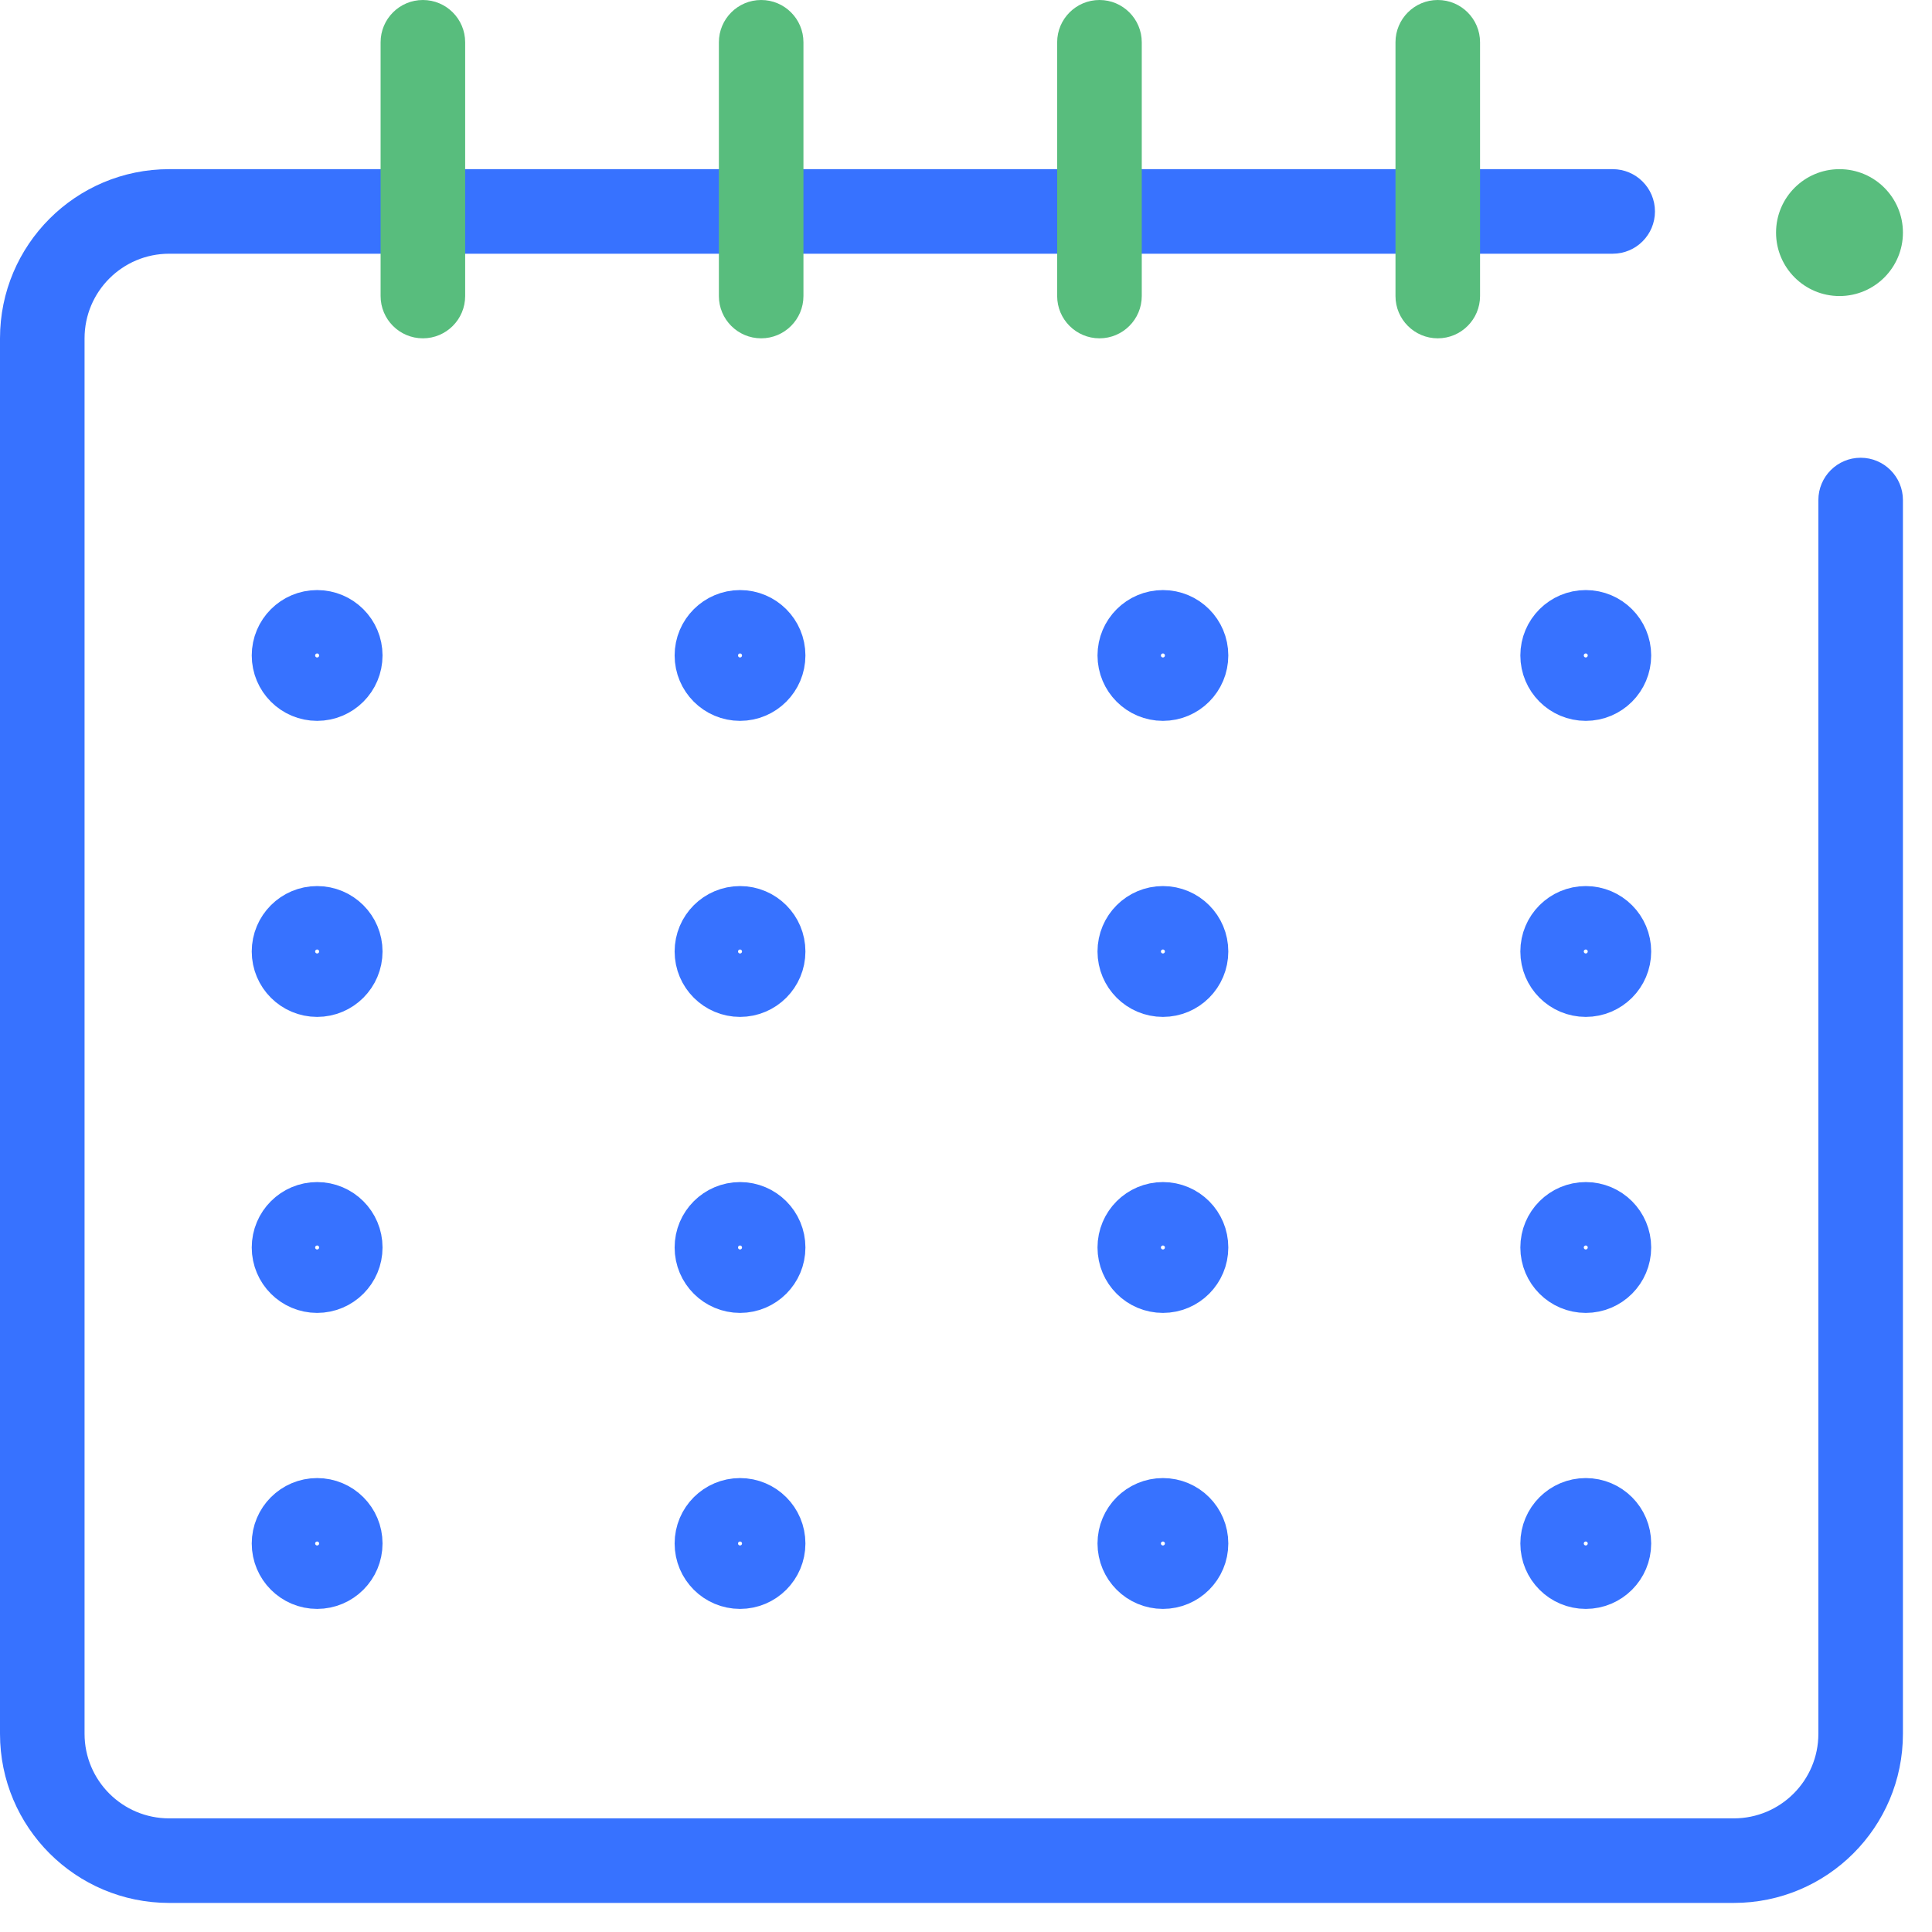
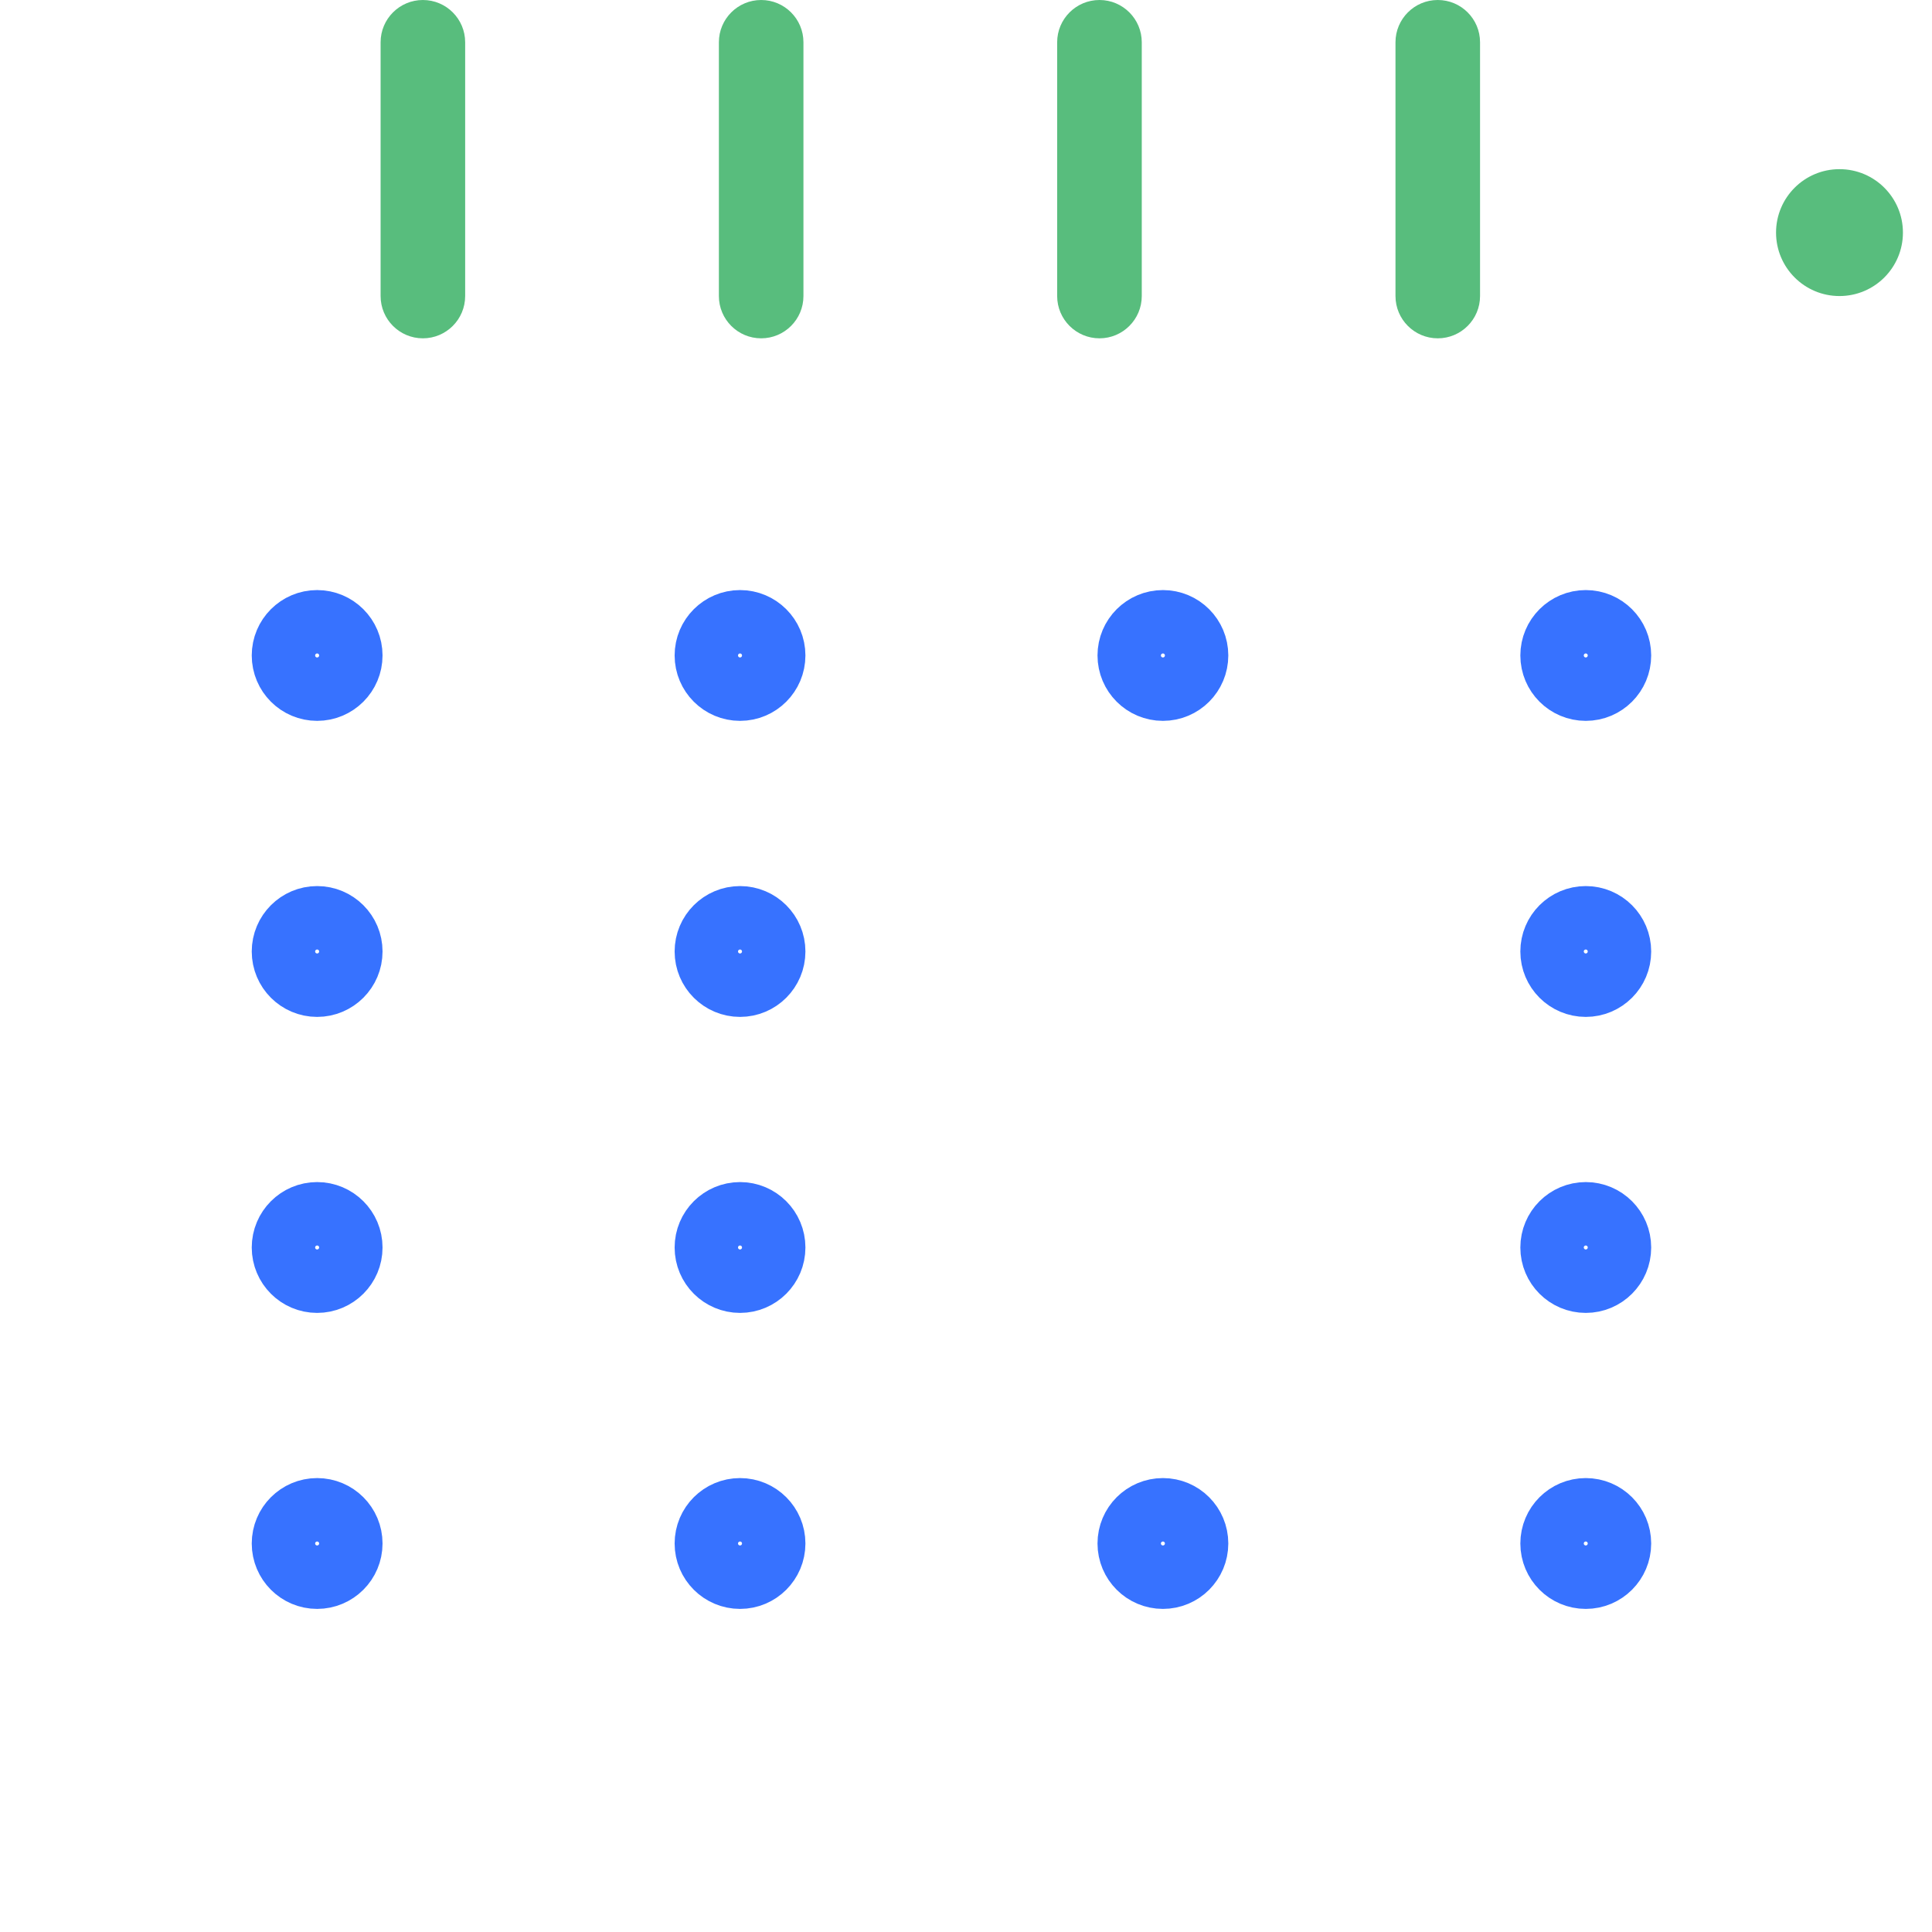
<svg xmlns="http://www.w3.org/2000/svg" width="43" height="43" viewBox="0 0 43 43" fill="none">
  <g clip-path="url(#clip0_1_1427)">
-     <path fill-rule="evenodd" clip-rule="evenodd" d="M3.765 5.647C2.725 5.647 1.882 6.49 1.882 7.53V38.589C1.882 39.628 2.725 40.471 3.765 40.471H38.588C39.628 40.471 40.471 39.628 40.471 38.589V11.13C40.471 10.61 40.892 10.188 41.412 10.188C41.932 10.188 42.353 10.61 42.353 11.13V38.589C42.353 40.668 40.667 42.353 38.588 42.353H3.765C1.686 42.353 0 40.668 0 38.589V7.53C0 5.451 1.686 3.765 3.765 3.765H35.893C36.413 3.765 36.834 4.186 36.834 4.706C36.834 5.226 36.413 5.647 35.893 5.647H3.765Z" fill="#3772FF" />
    <path d="M40.941 6.589C41.721 6.589 42.353 5.956 42.353 5.177C42.353 4.397 41.721 3.765 40.941 3.765C40.161 3.765 39.529 4.397 39.529 5.177C39.529 5.956 40.161 6.589 40.941 6.589Z" fill="#58BD7D" />
    <path fill-rule="evenodd" clip-rule="evenodd" d="M9.412 0C9.932 0 10.353 0.422 10.353 0.941V6.589C10.353 7.108 9.932 7.53 9.412 7.53C8.892 7.53 8.471 7.108 8.471 6.589V0.941C8.471 0.422 8.892 0 9.412 0Z" fill="#58BD7D" />
    <path fill-rule="evenodd" clip-rule="evenodd" d="M16.941 0C17.461 0 17.882 0.422 17.882 0.941V6.589C17.882 7.108 17.461 7.53 16.941 7.53C16.421 7.53 16 7.108 16 6.589V0.941C16 0.422 16.421 0 16.941 0Z" fill="#58BD7D" />
    <path fill-rule="evenodd" clip-rule="evenodd" d="M24.471 0C24.99 0 25.412 0.422 25.412 0.941V6.589C25.412 7.108 24.99 7.53 24.471 7.53C23.951 7.53 23.529 7.108 23.529 6.589V0.941C23.529 0.422 23.951 0 24.471 0Z" fill="#58BD7D" />
    <path fill-rule="evenodd" clip-rule="evenodd" d="M32 0C32.52 0 32.941 0.422 32.941 0.941V6.589C32.941 7.108 32.52 7.53 32 7.53C31.48 7.53 31.059 7.108 31.059 6.589V0.941C31.059 0.422 31.48 0 32 0Z" fill="#58BD7D" />
    <path d="M7.764 14.588C7.764 14.199 7.448 13.883 7.058 13.883C6.669 13.883 6.353 14.199 6.353 14.588C6.353 14.978 6.669 15.294 7.058 15.294C7.448 15.294 7.764 14.978 7.764 14.588Z" stroke="#3772FF" stroke-width="1.5" />
    <path d="M7.764 21.177C7.764 20.787 7.448 20.471 7.058 20.471C6.669 20.471 6.353 20.787 6.353 21.177C6.353 21.567 6.669 21.883 7.058 21.883C7.448 21.883 7.764 21.567 7.764 21.177Z" stroke="#3772FF" stroke-width="1.5" />
    <path d="M7.764 27.765C7.764 27.375 7.448 27.059 7.058 27.059C6.669 27.059 6.353 27.375 6.353 27.765C6.353 28.155 6.669 28.471 7.058 28.471C7.448 28.471 7.764 28.155 7.764 27.765Z" stroke="#3772FF" stroke-width="1.5" />
    <path d="M7.764 34.353C7.764 33.963 7.448 33.647 7.058 33.647C6.669 33.647 6.353 33.963 6.353 34.353C6.353 34.743 6.669 35.059 7.058 35.059C7.448 35.059 7.764 34.743 7.764 34.353Z" stroke="#3772FF" stroke-width="1.5" />
    <path d="M17.176 34.353C17.176 33.963 16.86 33.647 16.471 33.647C16.081 33.647 15.765 33.963 15.765 34.353C15.765 34.743 16.081 35.059 16.471 35.059C16.86 35.059 17.176 34.743 17.176 34.353Z" stroke="#3772FF" stroke-width="1.5" />
    <path d="M17.176 27.765C17.176 27.375 16.86 27.059 16.471 27.059C16.081 27.059 15.765 27.375 15.765 27.765C15.765 28.155 16.081 28.471 16.471 28.471C16.86 28.471 17.176 28.155 17.176 27.765Z" stroke="#3772FF" stroke-width="1.5" />
    <path d="M17.176 21.177C17.176 20.787 16.86 20.471 16.471 20.471C16.081 20.471 15.765 20.787 15.765 21.177C15.765 21.567 16.081 21.883 16.471 21.883C16.86 21.883 17.176 21.567 17.176 21.177Z" stroke="#3772FF" stroke-width="1.5" />
    <path d="M17.176 14.588C17.176 14.199 16.86 13.883 16.471 13.883C16.081 13.883 15.765 14.199 15.765 14.588C15.765 14.978 16.081 15.294 16.471 15.294C16.86 15.294 17.176 14.978 17.176 14.588Z" stroke="#3772FF" stroke-width="1.5" />
    <path d="M26.588 34.353C26.588 33.963 26.273 33.647 25.883 33.647C25.493 33.647 25.177 33.963 25.177 34.353C25.177 34.743 25.493 35.059 25.883 35.059C26.273 35.059 26.588 34.743 26.588 34.353Z" stroke="#3772FF" stroke-width="1.5" />
-     <path d="M26.588 27.765C26.588 27.375 26.273 27.059 25.883 27.059C25.493 27.059 25.177 27.375 25.177 27.765C25.177 28.155 25.493 28.471 25.883 28.471C26.273 28.471 26.588 28.155 26.588 27.765Z" stroke="#3772FF" stroke-width="1.5" />
-     <path d="M26.588 21.177C26.588 20.787 26.273 20.471 25.883 20.471C25.493 20.471 25.177 20.787 25.177 21.177C25.177 21.567 25.493 21.883 25.883 21.883C26.273 21.883 26.588 21.567 26.588 21.177Z" stroke="#3772FF" stroke-width="1.5" />
    <path d="M26.588 14.588C26.588 14.199 26.273 13.883 25.883 13.883C25.493 13.883 25.177 14.199 25.177 14.588C25.177 14.978 25.493 15.294 25.883 15.294C26.273 15.294 26.588 14.978 26.588 14.588Z" stroke="#3772FF" stroke-width="1.5" />
    <path d="M36 34.353C36 33.963 35.684 33.647 35.294 33.647C34.904 33.647 34.588 33.963 34.588 34.353C34.588 34.743 34.904 35.059 35.294 35.059C35.684 35.059 36 34.743 36 34.353Z" stroke="#3772FF" stroke-width="1.5" />
    <path d="M36 27.765C36 27.375 35.684 27.059 35.294 27.059C34.904 27.059 34.588 27.375 34.588 27.765C34.588 28.155 34.904 28.471 35.294 28.471C35.684 28.471 36 28.155 36 27.765Z" stroke="#3772FF" stroke-width="1.5" />
    <path d="M36 21.177C36 20.787 35.684 20.471 35.294 20.471C34.904 20.471 34.588 20.787 34.588 21.177C34.588 21.567 34.904 21.883 35.294 21.883C35.684 21.883 36 21.567 36 21.177Z" stroke="#3772FF" stroke-width="1.5" />
    <path d="M36 14.588C36 14.199 35.684 13.883 35.294 13.883C34.904 13.883 34.588 14.199 34.588 14.588C34.588 14.978 34.904 15.294 35.294 15.294C35.684 15.294 36 14.978 36 14.588Z" stroke="#3772FF" stroke-width="1.5" />
  </g>
  <defs>
    <clipPath id="clip0_1_1427">
      <rect width="42.353" height="42.353" fill="white" transform="translate(0 0)" />
    </clipPath>
  </defs>
</svg>